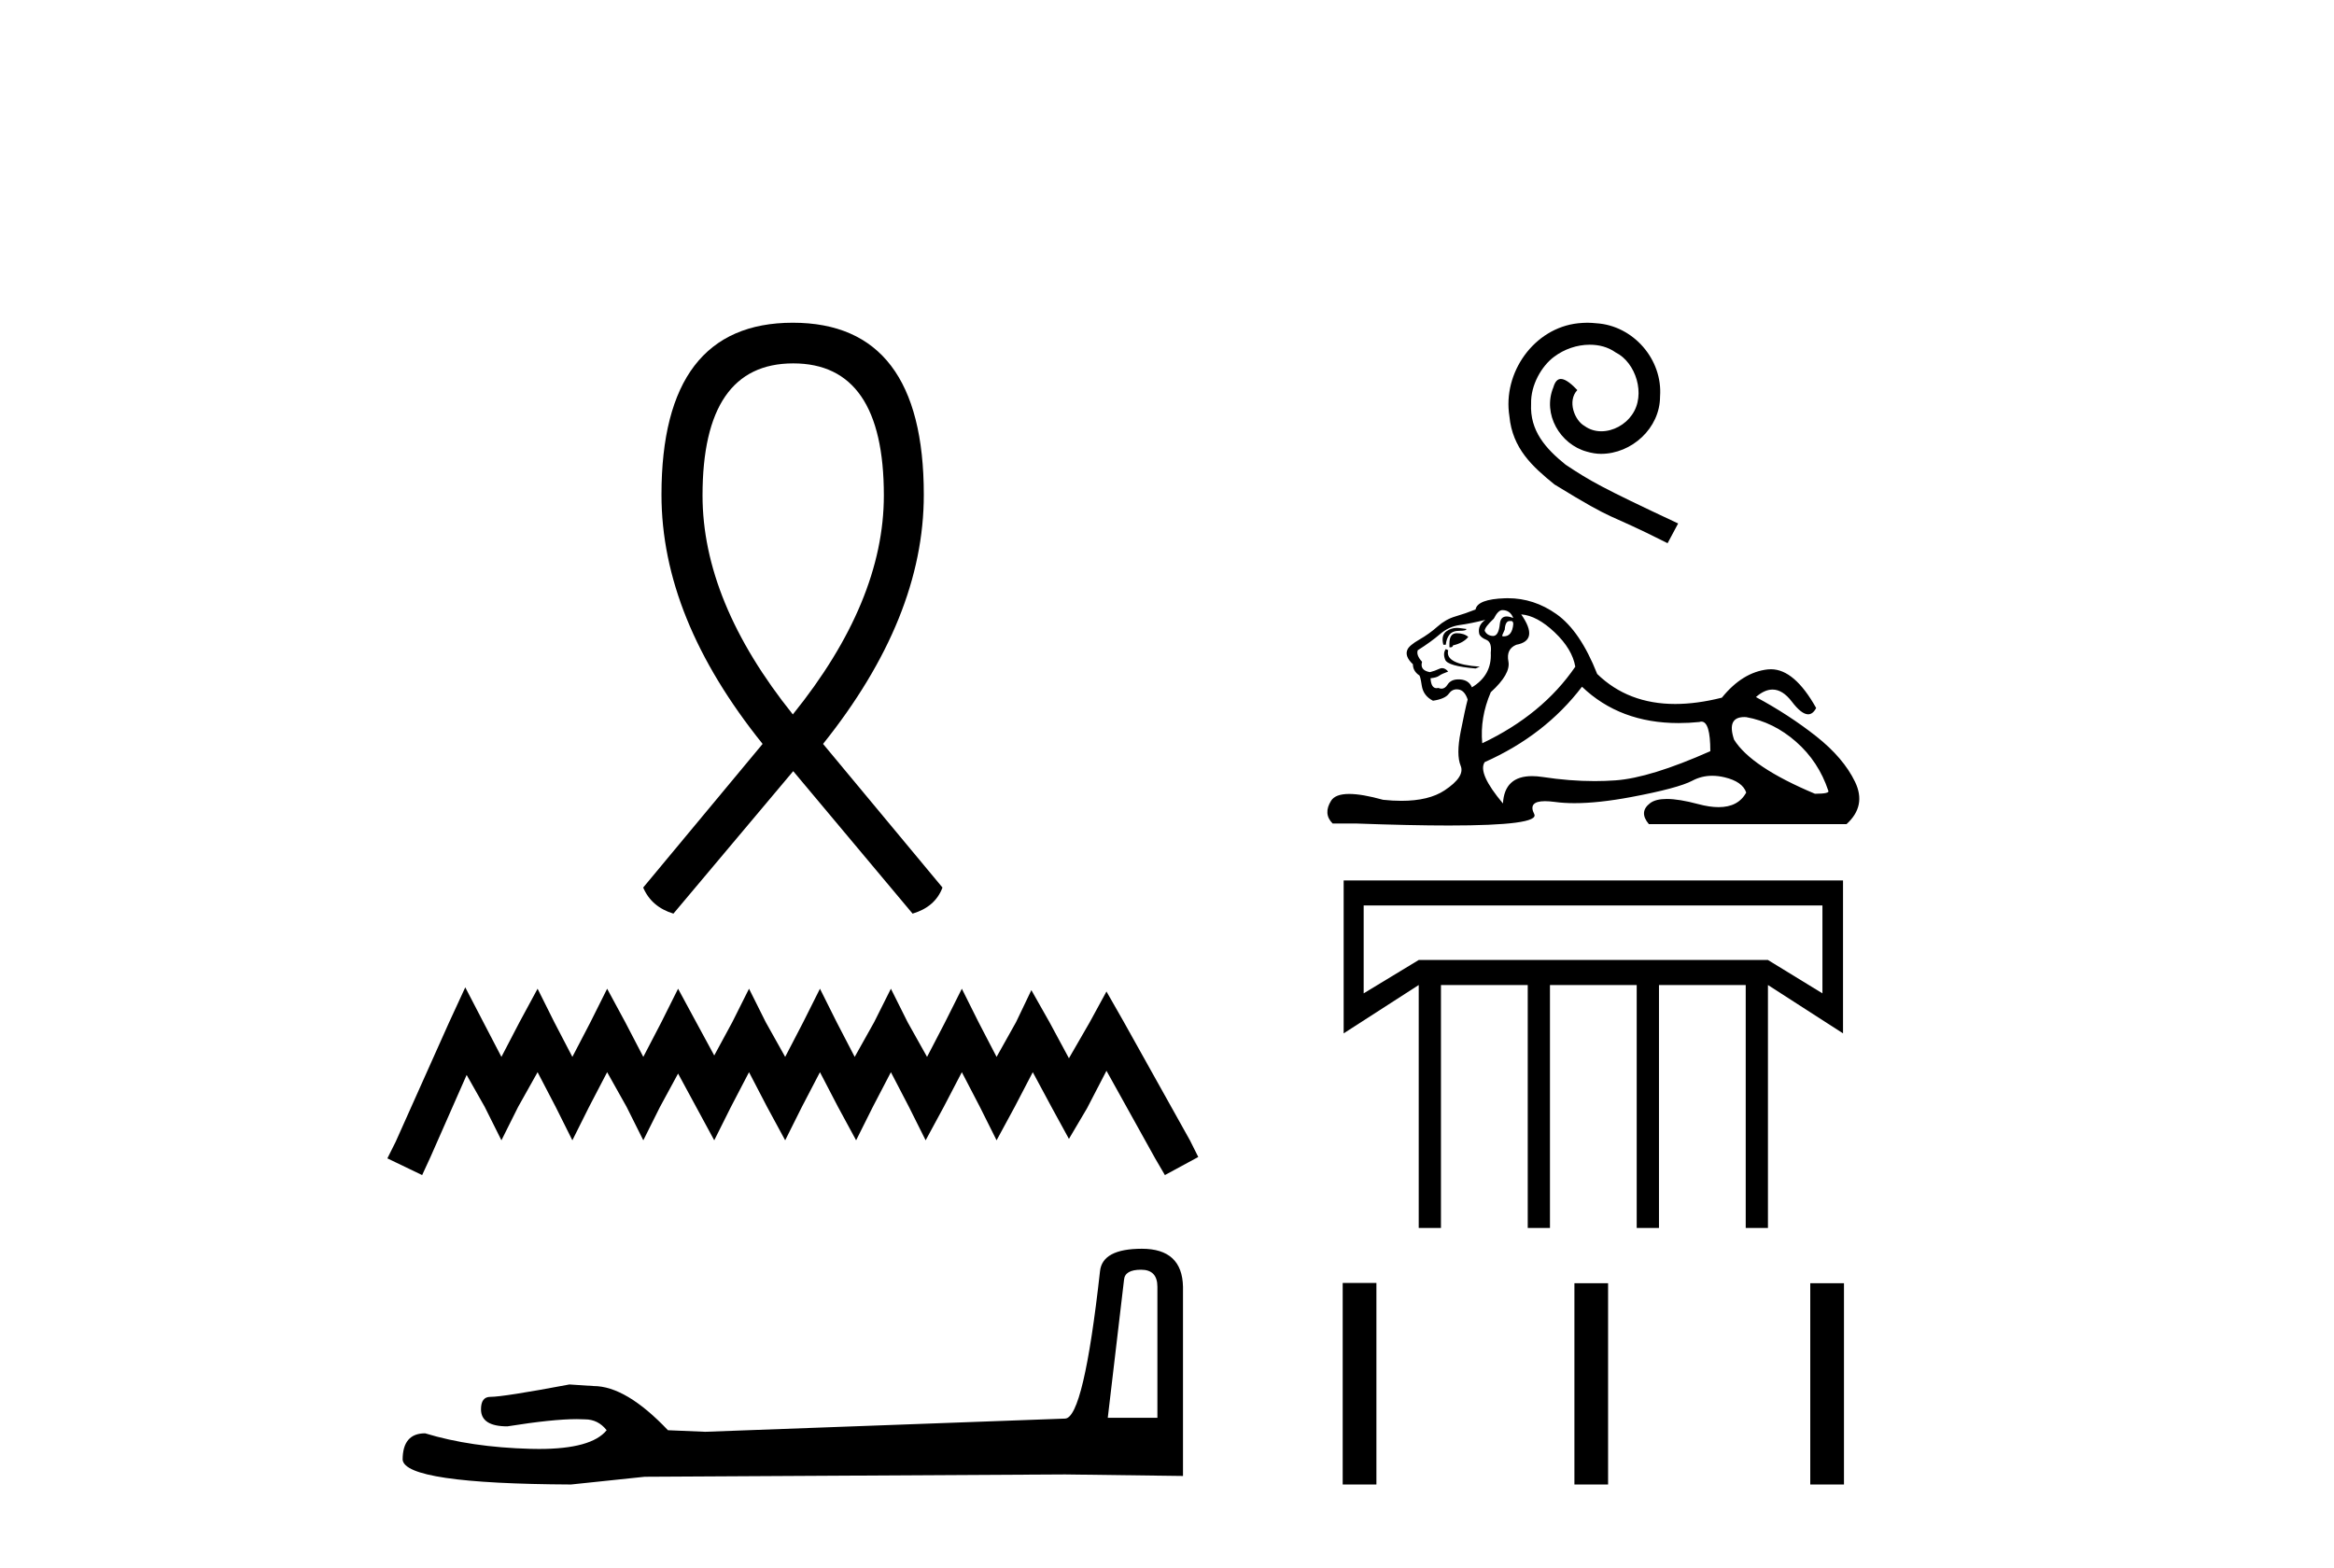
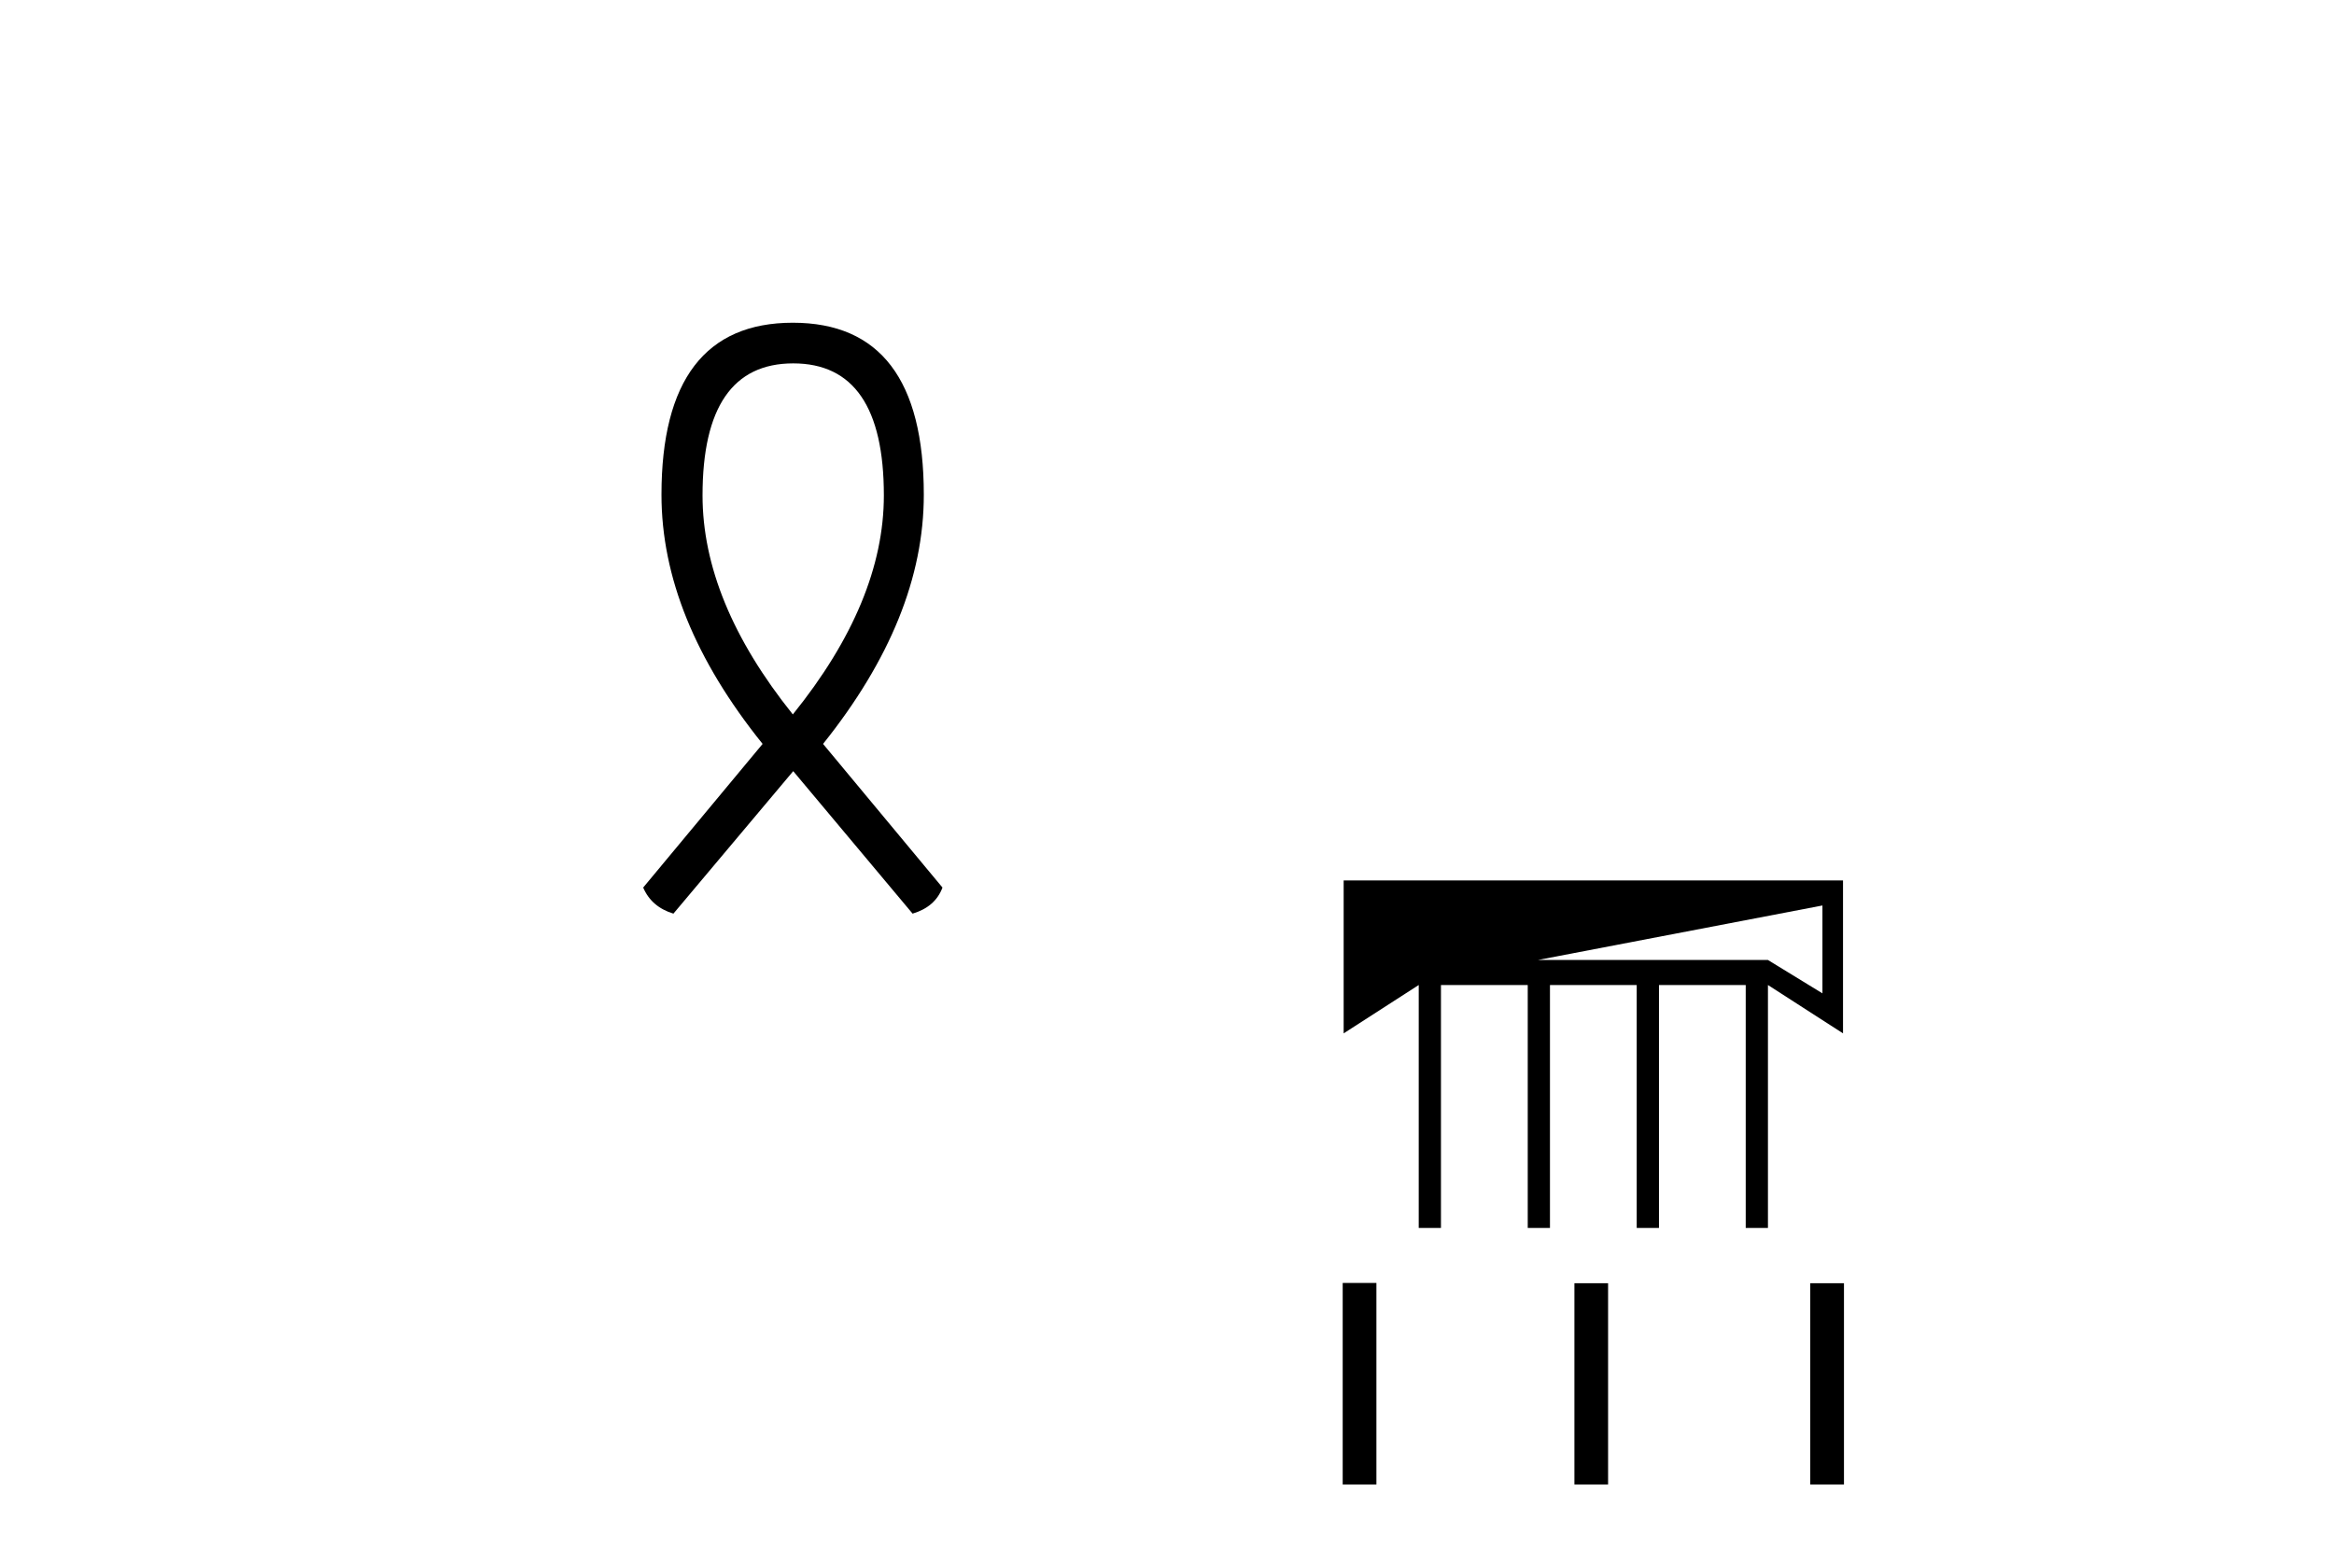
<svg xmlns="http://www.w3.org/2000/svg" width="61.0" height="41.0">
  <path d="M 20.731 9.5 C 22.311 9.5 23.1 10.651 23.1 12.952 C 23.1 14.796 22.311 16.707 20.721 18.677 C 19.141 16.707 18.361 14.796 18.361 12.952 C 18.361 10.651 19.151 9.5 20.731 9.5 ZM 20.721 8.437 C 18.439 8.437 17.288 9.939 17.288 12.933 C 17.288 15.088 18.166 17.253 19.931 19.448 L 16.81 23.203 C 16.956 23.544 17.219 23.768 17.6 23.885 L 20.731 20.16 L 23.851 23.885 C 24.242 23.768 24.505 23.544 24.632 23.203 L 21.511 19.448 C 23.266 17.253 24.144 15.088 24.144 12.933 C 24.144 9.939 23.003 8.437 20.721 8.437 Z" style="fill:#000000;stroke:none" />
-   <path d="M 12.16 25.812 L 11.724 26.757 L 10.342 29.847 L 10.124 30.283 L 11.033 30.72 L 11.251 30.247 L 12.196 28.102 L 12.669 28.938 L 13.105 29.811 L 13.541 28.938 L 14.05 28.03 L 14.523 28.938 L 14.959 29.811 L 15.395 28.938 L 15.868 28.03 L 16.377 28.938 L 16.813 29.811 L 17.249 28.938 L 17.722 28.066 L 18.194 28.938 L 18.667 29.811 L 19.103 28.938 L 19.576 28.03 L 20.048 28.938 L 20.521 29.811 L 20.957 28.938 L 21.43 28.03 L 21.902 28.938 L 22.375 29.811 L 22.811 28.938 L 23.284 28.03 L 23.756 28.938 L 24.192 29.811 L 24.665 28.938 L 25.138 28.03 L 25.61 28.938 L 26.046 29.811 L 26.519 28.938 L 26.992 28.03 L 27.5 28.975 L 27.937 29.774 L 28.409 28.975 L 28.918 27.993 L 30.19 30.283 L 30.445 30.72 L 31.317 30.247 L 31.099 29.811 L 29.354 26.685 L 28.918 25.921 L 28.482 26.721 L 27.937 27.666 L 27.428 26.721 L 26.955 25.885 L 26.555 26.721 L 26.046 27.63 L 25.574 26.721 L 25.138 25.848 L 24.701 26.721 L 24.229 27.63 L 23.72 26.721 L 23.284 25.848 L 22.847 26.721 L 22.338 27.63 L 21.866 26.721 L 21.43 25.848 L 20.993 26.721 L 20.521 27.63 L 20.012 26.721 L 19.576 25.848 L 19.139 26.721 L 18.667 27.593 L 18.194 26.721 L 17.722 25.848 L 17.286 26.721 L 16.813 27.63 L 16.34 26.721 L 15.868 25.848 L 15.432 26.721 L 14.959 27.63 L 14.486 26.721 L 14.05 25.848 L 13.578 26.721 L 13.105 27.63 L 12.632 26.721 L 12.16 25.812 Z" style="fill:#000000;stroke:none" />
-   <path d="M 29.823 33.194 Q 30.249 33.194 30.249 33.64 L 30.249 37.066 L 28.952 37.066 L 29.377 33.457 Q 29.398 33.194 29.823 33.194 ZM 29.844 32.646 Q 28.81 32.646 28.749 33.234 Q 28.323 37.066 27.837 37.086 L 18.43 37.431 L 17.457 37.39 Q 16.362 36.235 15.511 36.235 Q 15.206 36.214 14.882 36.194 Q 13.159 36.518 12.814 36.518 Q 12.571 36.518 12.571 36.843 Q 12.571 37.289 13.26 37.289 Q 14.444 37.1 15.076 37.1 Q 15.191 37.1 15.288 37.106 Q 15.632 37.106 15.855 37.39 Q 15.46 37.88 14.086 37.88 Q 13.98 37.88 13.868 37.877 Q 12.307 37.836 11.111 37.471 Q 10.523 37.471 10.523 38.161 Q 10.584 38.789 14.923 38.809 L 16.849 38.607 L 27.837 38.546 L 30.918 38.586 L 30.918 33.64 Q 30.898 32.646 29.844 32.646 Z" style="fill:#000000;stroke:none" />
-   <path d="M 41.486 8.437 C 41.406 8.437 41.326 8.444 41.246 8.451 C 40.089 8.575 39.267 9.747 39.449 10.882 C 39.529 11.727 40.053 12.2 40.628 12.666 C 42.338 13.714 41.858 13.328 43.583 14.201 L 43.859 13.685 C 41.807 12.724 41.559 12.571 40.919 12.149 C 40.395 11.727 39.98 11.261 40.016 10.555 C 40.002 10.067 40.293 9.565 40.62 9.325 C 40.882 9.128 41.217 9.012 41.545 9.012 C 41.792 9.012 42.025 9.07 42.229 9.216 C 42.746 9.47 43.029 10.315 42.651 10.846 C 42.476 11.101 42.163 11.275 41.85 11.275 C 41.698 11.275 41.545 11.232 41.414 11.137 C 41.152 10.992 40.955 10.482 41.224 10.198 C 41.101 10.067 40.926 9.907 40.795 9.907 C 40.708 9.907 40.642 9.973 40.598 10.125 C 40.307 10.824 40.773 11.617 41.472 11.807 C 41.596 11.843 41.719 11.865 41.843 11.865 C 42.644 11.865 43.386 11.195 43.386 10.366 C 43.459 9.398 42.687 8.51 41.719 8.451 C 41.647 8.444 41.567 8.437 41.486 8.437 Z" style="fill:#000000;stroke:none" />
-   <path d="M 39.264 15.95 Q 39.47 15.95 39.55 16.157 Q 39.448 16.116 39.376 16.116 Q 39.222 16.116 39.2 16.3 Q 39.169 16.626 39.024 16.626 Q 39.021 16.626 39.017 16.626 Q 38.866 16.618 38.803 16.491 Q 38.803 16.395 39.041 16.173 Q 39.153 15.95 39.264 15.95 ZM 39.492 16.234 Q 39.55 16.234 39.55 16.316 Q 39.521 16.636 39.305 16.636 Q 39.285 16.636 39.264 16.634 L 39.264 16.602 L 39.327 16.459 Q 39.342 16.235 39.455 16.235 Q 39.463 16.235 39.47 16.236 Q 39.482 16.234 39.492 16.234 ZM 38.076 16.415 Q 37.932 16.415 37.809 16.499 Q 37.658 16.602 37.722 16.856 L 37.786 16.856 Q 37.802 16.697 37.881 16.594 Q 37.96 16.491 38.143 16.491 Q 38.326 16.491 38.326 16.443 Q 38.326 16.443 38.143 16.419 Q 38.109 16.415 38.076 16.415 ZM 38.072 16.554 Q 37.881 16.554 37.881 16.825 L 37.881 16.92 Q 37.897 16.923 37.91 16.923 Q 37.964 16.923 37.976 16.872 Q 38.247 16.809 38.374 16.65 Q 38.262 16.554 38.072 16.554 ZM 37.786 16.968 Q 37.706 17.079 37.77 17.246 Q 37.833 17.413 38.564 17.476 L 38.676 17.429 Q 37.754 17.365 37.849 16.999 L 37.786 16.968 ZM 38.819 16.205 Q 38.612 16.348 38.66 16.57 Q 38.692 16.666 38.851 16.729 Q 38.994 16.793 38.962 17.063 Q 38.994 17.651 38.469 17.969 Q 38.39 17.778 38.159 17.762 Q 38.137 17.761 38.116 17.761 Q 37.92 17.761 37.833 17.897 Q 37.766 18.004 37.675 18.004 Q 37.637 18.004 37.595 17.985 Q 37.569 17.991 37.546 17.991 Q 37.402 17.991 37.388 17.731 Q 37.547 17.715 37.611 17.667 Q 37.674 17.619 37.849 17.556 Q 37.772 17.467 37.691 17.467 Q 37.655 17.467 37.619 17.484 Q 37.5 17.54 37.372 17.572 Q 37.102 17.524 37.166 17.301 Q 37.007 17.127 37.054 16.999 Q 37.404 16.777 37.635 16.578 Q 37.865 16.379 38.151 16.34 Q 38.437 16.3 38.819 16.205 ZM 39.757 16.062 Q 40.17 16.093 40.631 16.53 Q 41.092 16.968 41.171 17.429 Q 40.313 18.684 38.739 19.431 Q 38.676 18.764 38.962 18.096 Q 39.486 17.619 39.423 17.293 Q 39.359 16.968 39.629 16.856 Q 40.233 16.745 39.757 16.062 ZM 45.588 18.746 Q 45.612 18.746 45.638 18.748 Q 46.353 18.875 46.941 19.392 Q 47.529 19.908 47.783 20.671 Q 47.831 20.751 47.434 20.751 Q 45.765 20.051 45.32 19.336 Q 45.123 18.746 45.588 18.746 ZM 41.346 17.953 Q 42.337 18.903 43.871 18.903 Q 44.135 18.903 44.414 18.875 Q 44.442 18.865 44.468 18.865 Q 44.7 18.865 44.7 19.638 Q 43.126 20.337 42.22 20.401 Q 41.952 20.42 41.676 20.42 Q 41.02 20.42 40.321 20.313 Q 40.17 20.29 40.041 20.29 Q 39.32 20.29 39.28 21.005 Q 38.612 20.21 38.803 19.924 Q 40.376 19.225 41.346 17.953 ZM 39.41 15.639 Q 39.373 15.639 39.335 15.64 Q 38.612 15.664 38.564 15.934 Q 38.278 16.046 38.032 16.117 Q 37.786 16.189 37.571 16.379 Q 37.356 16.57 37.094 16.721 Q 36.832 16.872 36.784 16.983 Q 36.705 17.158 36.927 17.365 Q 36.927 17.54 37.086 17.651 Q 37.118 17.651 37.158 17.921 Q 37.198 18.191 37.452 18.319 Q 37.77 18.271 37.865 18.136 Q 37.946 18.021 38.073 18.021 Q 38.096 18.021 38.119 18.025 Q 38.278 18.048 38.358 18.287 Q 38.294 18.525 38.175 19.129 Q 38.056 19.733 38.175 20.019 Q 38.294 20.305 37.754 20.663 Q 37.342 20.936 36.624 20.936 Q 36.401 20.936 36.148 20.909 Q 35.597 20.756 35.261 20.756 Q 34.901 20.756 34.789 20.933 Q 34.575 21.275 34.829 21.529 L 35.449 21.529 Q 36.876 21.581 37.866 21.581 Q 40.25 21.581 40.098 21.283 Q 39.926 20.945 40.379 20.945 Q 40.49 20.945 40.639 20.965 Q 40.872 20.997 41.152 20.997 Q 41.775 20.997 42.626 20.838 Q 43.857 20.607 44.231 20.409 Q 44.47 20.281 44.749 20.281 Q 44.905 20.281 45.073 20.321 Q 45.542 20.433 45.638 20.719 Q 45.43 21.101 44.916 21.101 Q 44.681 21.101 44.382 21.021 Q 43.882 20.887 43.561 20.887 Q 43.27 20.887 43.126 20.997 Q 42.824 21.227 43.094 21.545 L 48.26 21.545 Q 48.785 21.068 48.483 20.441 Q 48.181 19.813 47.466 19.248 Q 46.75 18.684 45.892 18.223 Q 46.116 18.027 46.325 18.027 Q 46.59 18.027 46.83 18.342 Q 47.082 18.674 47.257 18.674 Q 47.38 18.674 47.466 18.509 Q 46.899 17.496 46.284 17.496 Q 46.243 17.496 46.202 17.5 Q 45.542 17.572 45.002 18.239 Q 44.347 18.404 43.783 18.404 Q 42.55 18.404 41.743 17.619 Q 41.298 16.491 40.678 16.054 Q 40.091 15.639 39.41 15.639 Z" style="fill:#000000;stroke:none" />
-   <path d="M 47.63 23.672 L 47.63 25.969 L 46.206 25.097 L 37.079 25.097 L 35.64 25.969 L 35.64 23.672 ZM 35.117 23.018 L 35.117 27.015 L 37.079 25.751 L 37.079 32.102 L 37.66 32.102 L 37.66 25.751 L 39.928 25.751 L 39.928 32.102 L 40.509 32.102 L 40.509 25.751 L 42.776 25.751 L 42.776 32.102 L 43.358 32.102 L 43.358 25.751 L 45.625 25.751 L 45.625 32.102 L 46.206 32.102 L 46.206 25.751 L 48.168 27.015 L 48.168 23.018 Z" style="fill:#000000;stroke:none" />
+   <path d="M 47.63 23.672 L 47.63 25.969 L 46.206 25.097 L 37.079 25.097 L 35.64 25.969 ZM 35.117 23.018 L 35.117 27.015 L 37.079 25.751 L 37.079 32.102 L 37.66 32.102 L 37.66 25.751 L 39.928 25.751 L 39.928 32.102 L 40.509 32.102 L 40.509 25.751 L 42.776 25.751 L 42.776 32.102 L 43.358 32.102 L 43.358 25.751 L 45.625 25.751 L 45.625 32.102 L 46.206 32.102 L 46.206 25.751 L 48.168 27.015 L 48.168 23.018 Z" style="fill:#000000;stroke:none" />
  <path d="M 35.092 33.54 L 35.092 38.809 L 35.973 38.809 L 35.973 33.54 ZM 41.148 33.547 L 41.148 38.809 L 42.028 38.809 L 42.028 33.547 ZM 47.312 33.547 L 47.312 38.809 L 48.193 38.809 L 48.193 33.547 Z" style="fill:#000000;stroke:none" />
</svg>